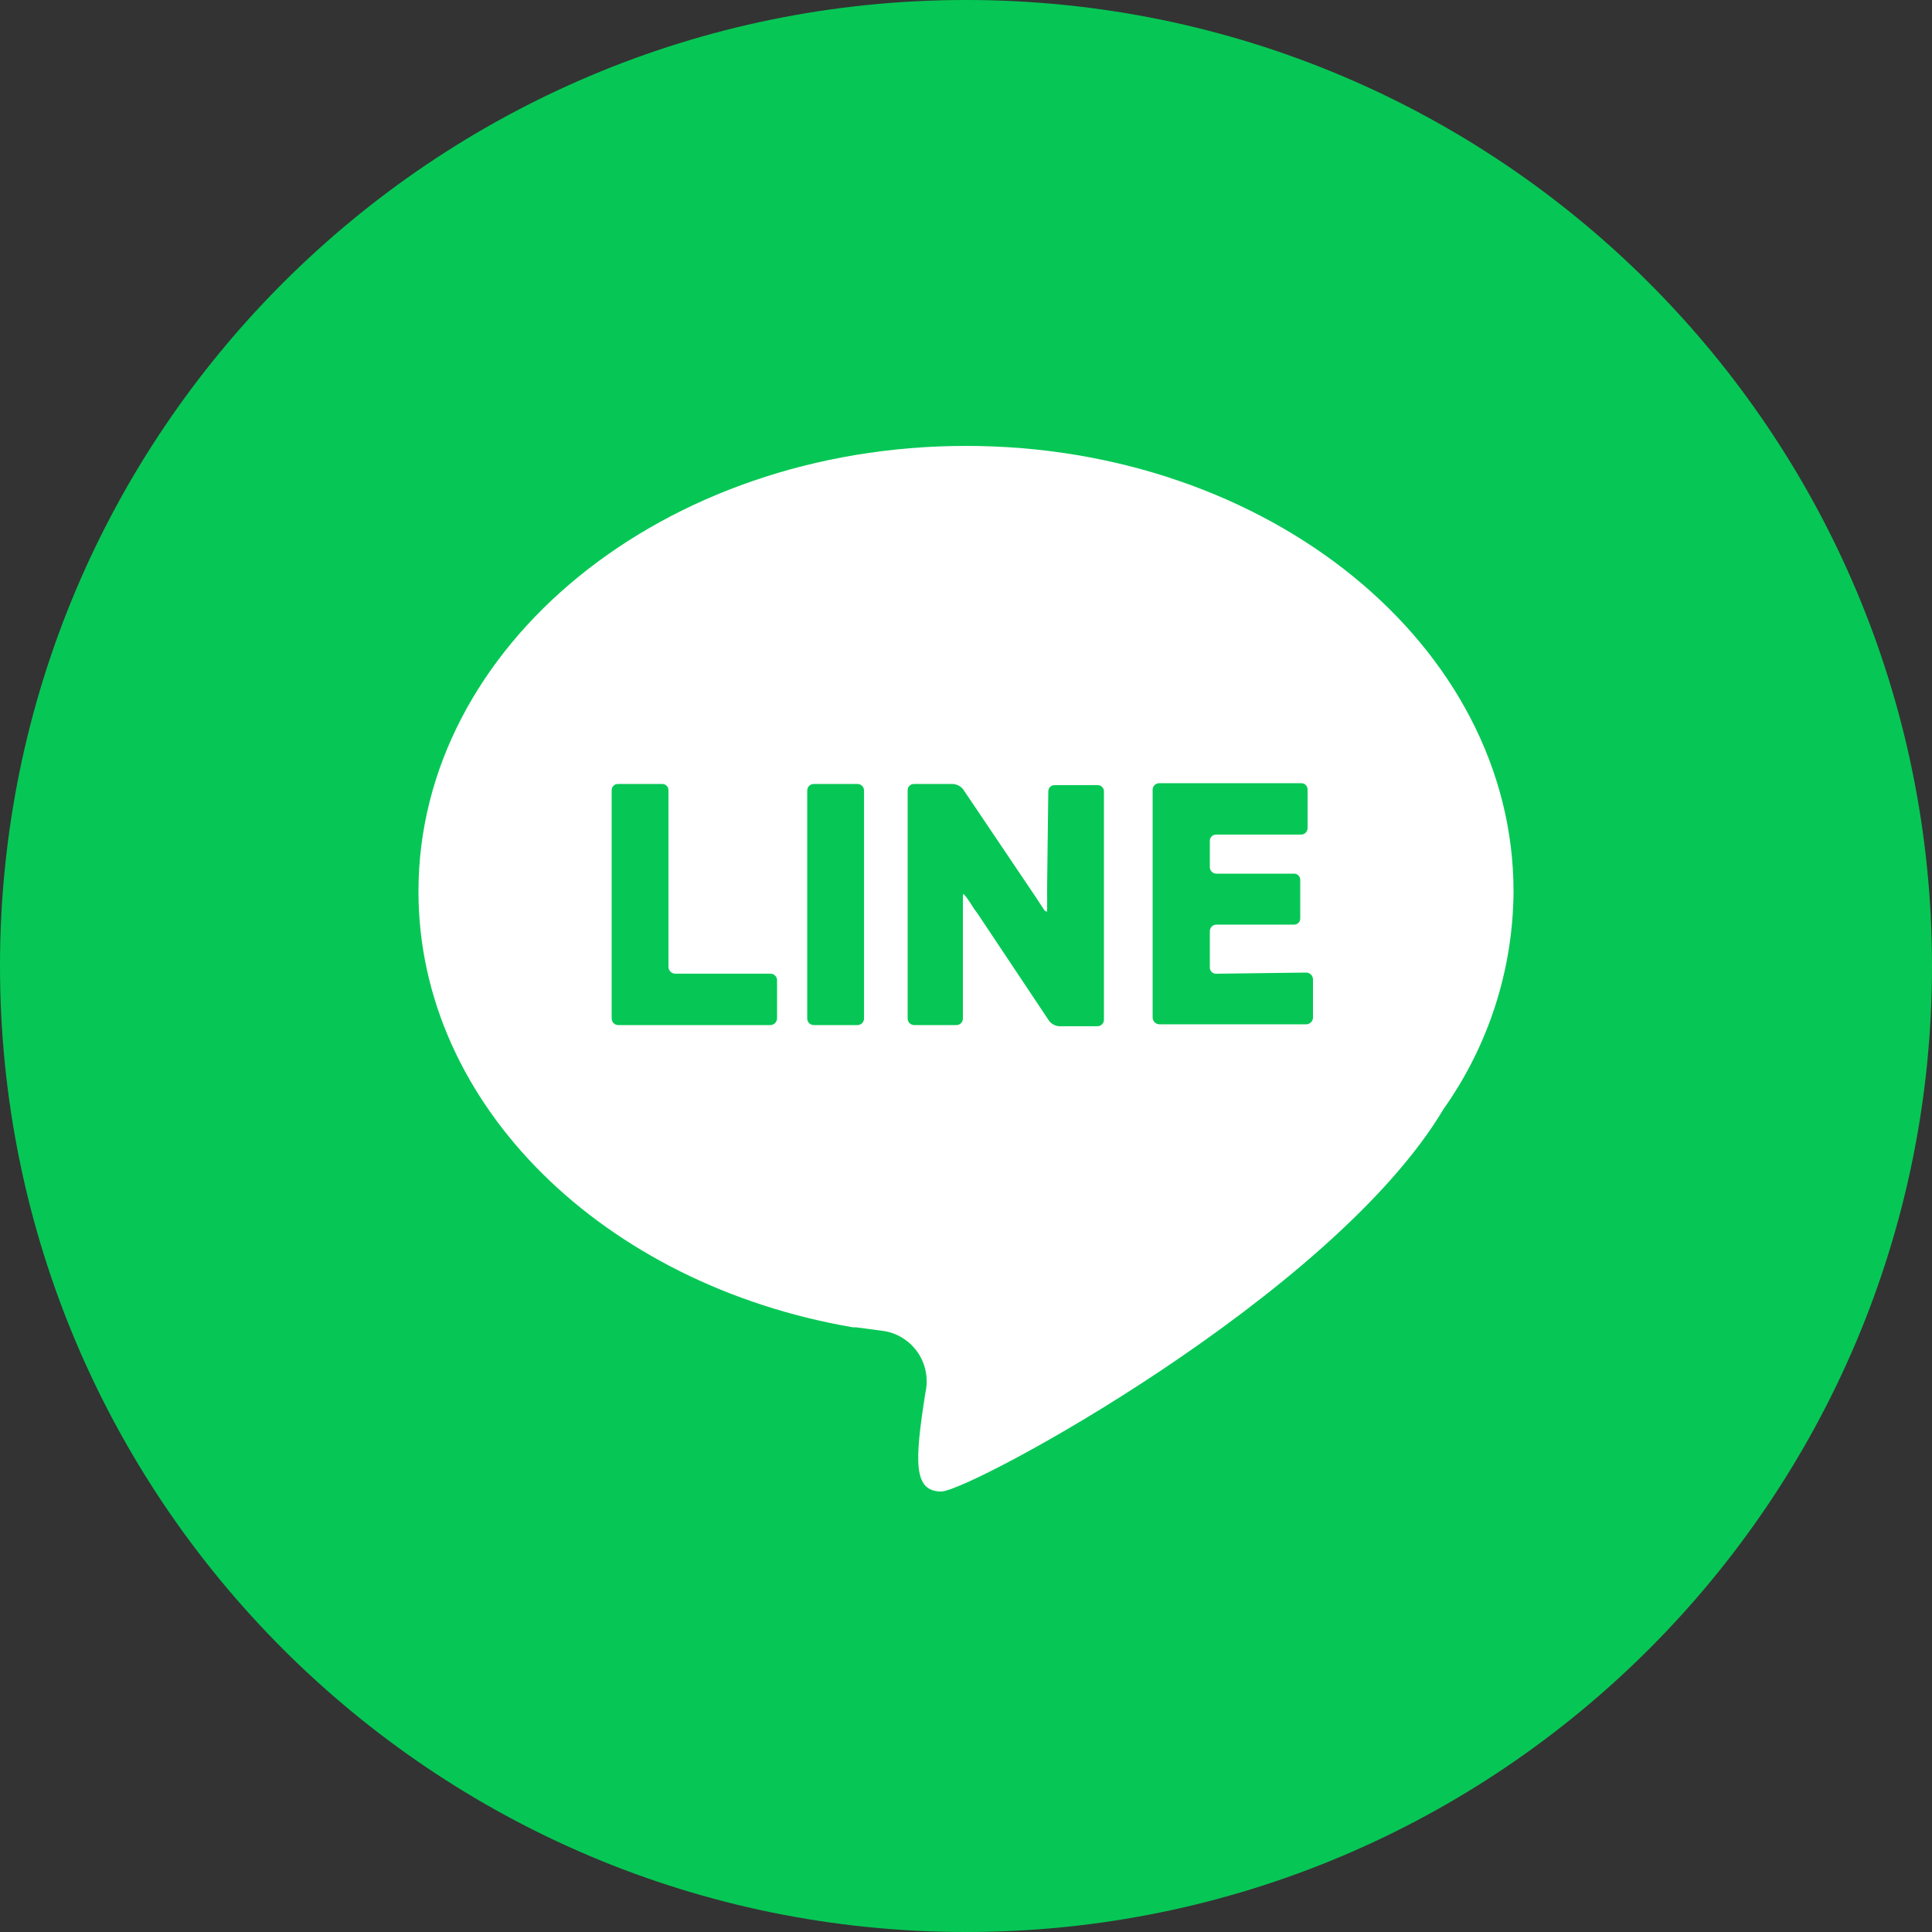
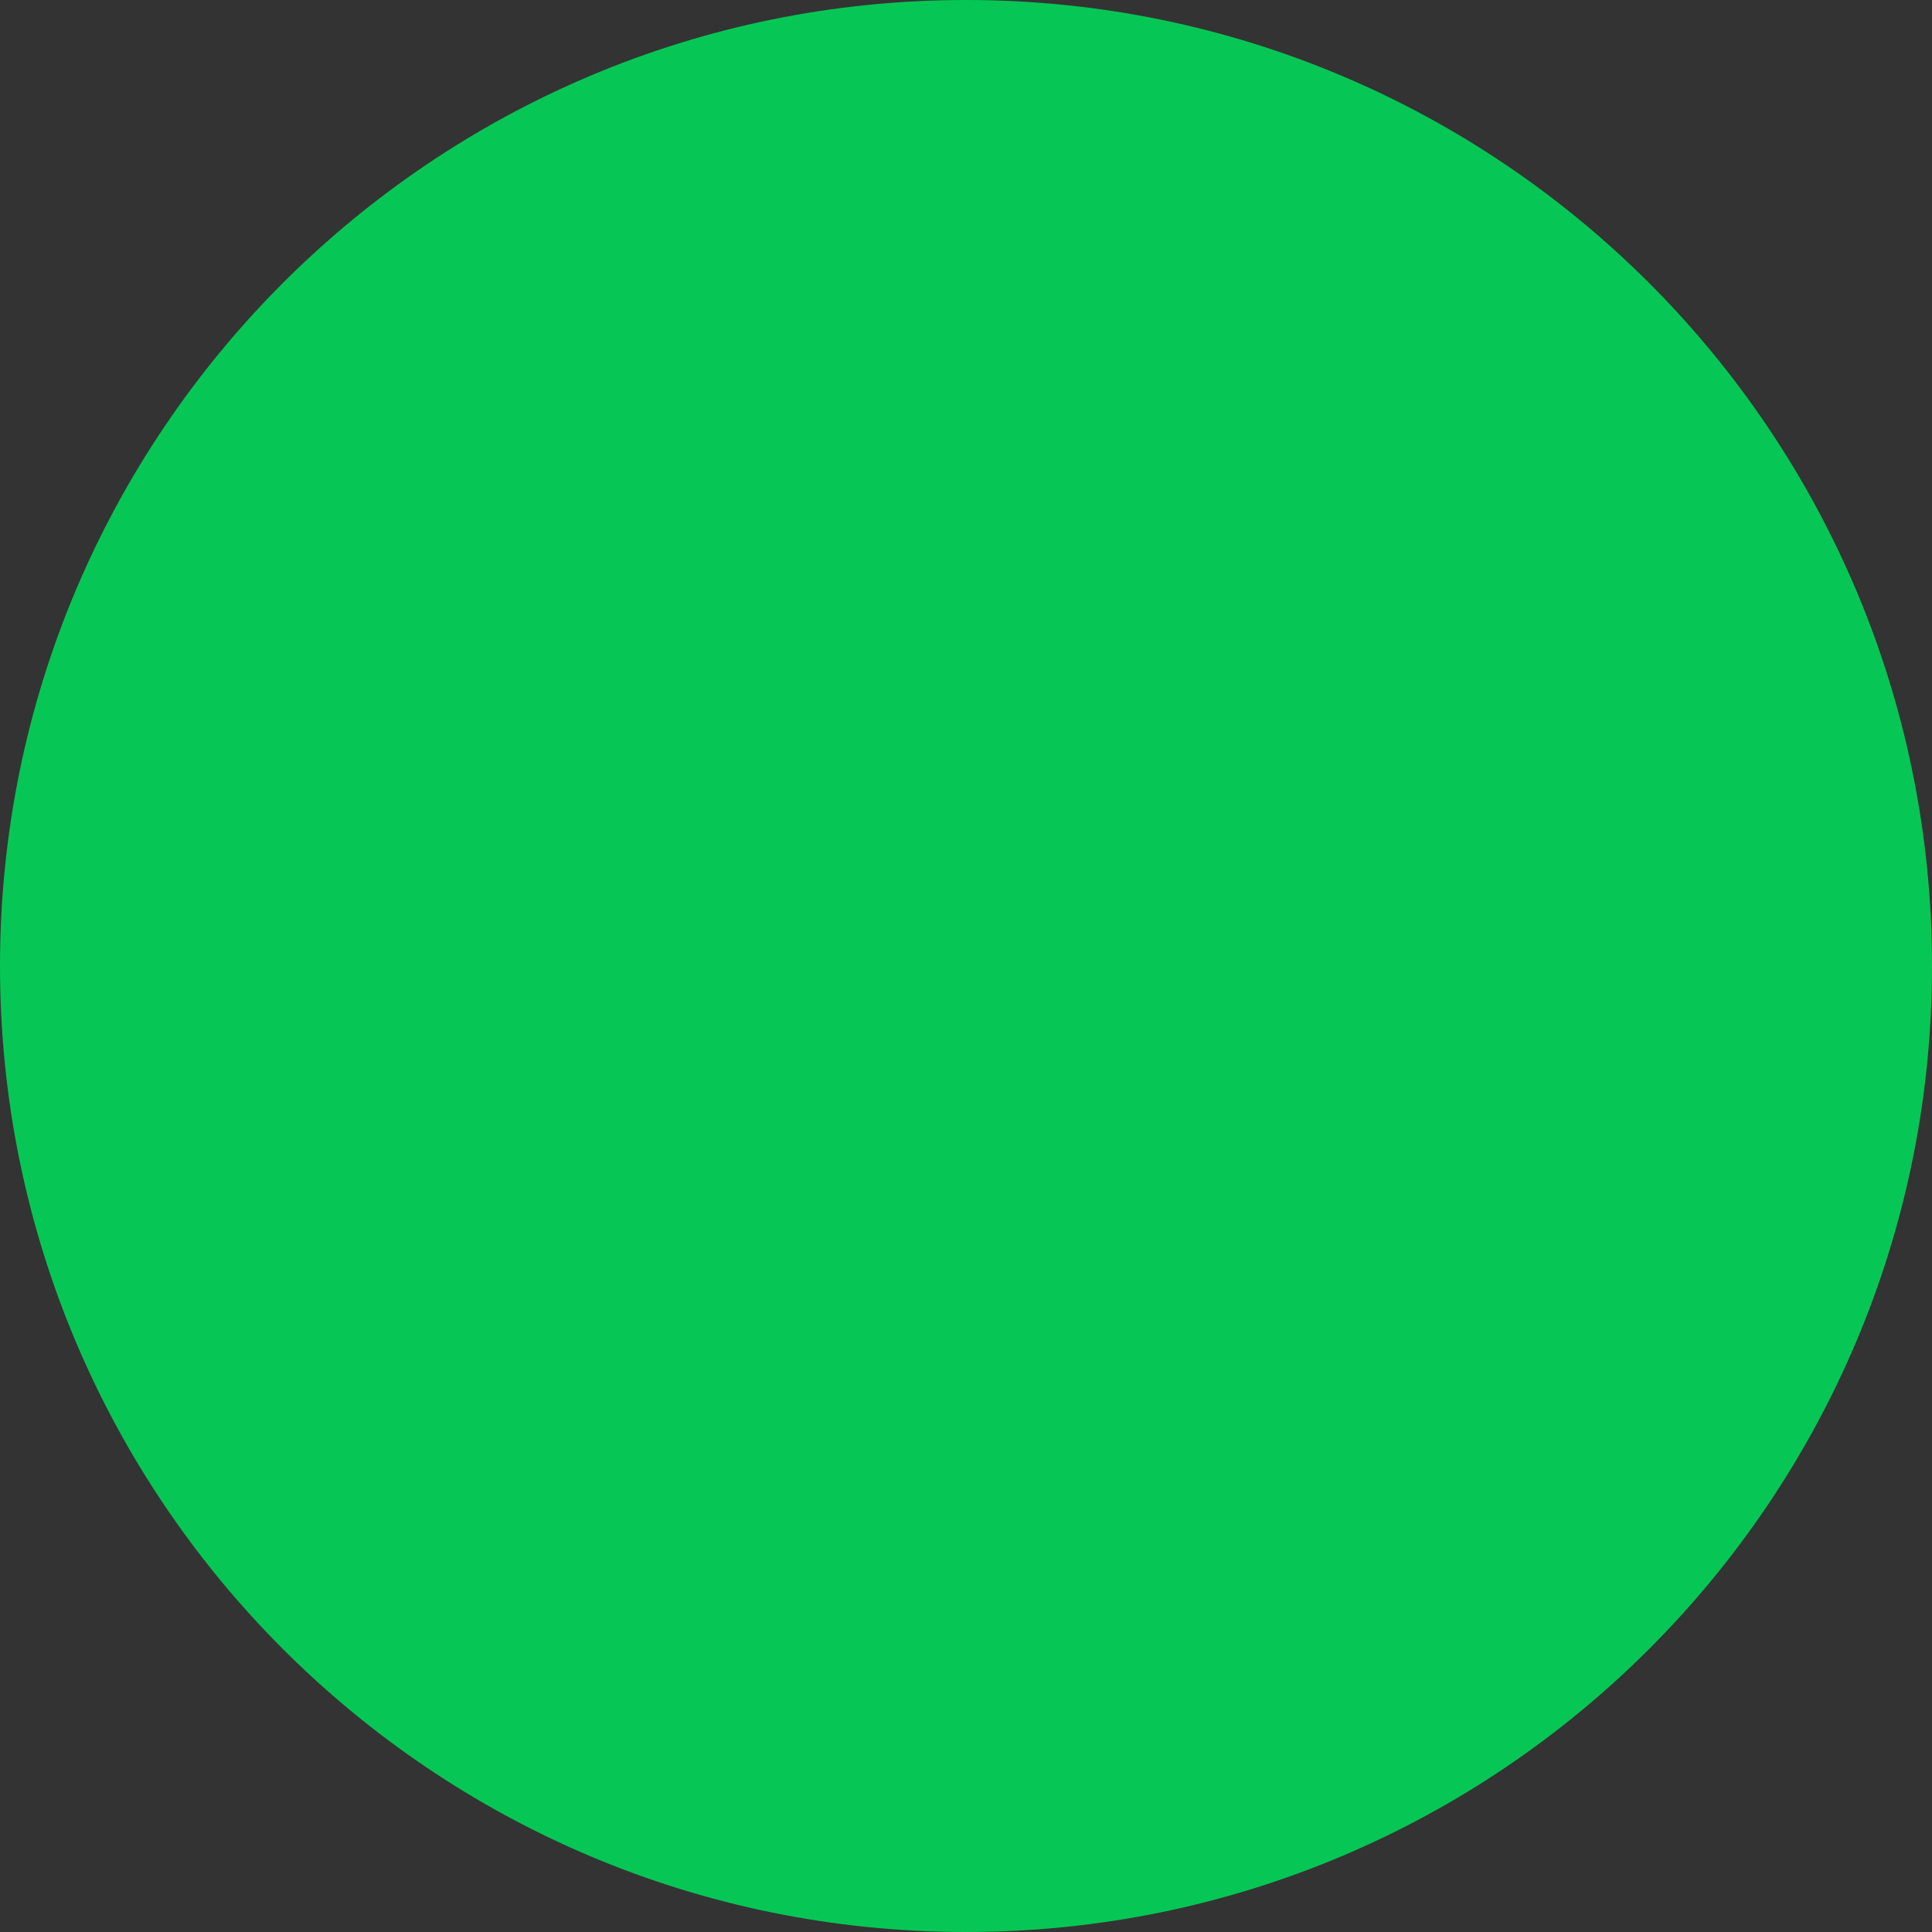
<svg xmlns="http://www.w3.org/2000/svg" width="50" height="50" viewBox="0 0 50 50" fill="none">
  <rect x="0" y="0" width="50" height="50" fill="#333333" stroke="none" />
  <path d="M25 50C38.807 50 50 38.807 50 25C50 11.193 38.807 0 25 0C11.193 0 0 11.193 0 25C0 38.807 11.193 50 25 50Z" fill="#06C755" />
-   <path d="M39.17 23.07C39.17 16.71 32.83 11.54 25 11.54C17.17 11.54 10.83 16.71 10.83 23.07C10.83 28.62 15.65 33.25 22.07 34.35H22.15L22.9 34.45C23.075 34.482 23.242 34.549 23.39 34.647C23.539 34.745 23.666 34.873 23.764 35.021C23.862 35.169 23.929 35.336 23.961 35.511C23.993 35.686 23.989 35.866 23.95 36.039C23.67 37.819 23.63 38.6 24.36 38.6C25.09 38.6 34.49 33.53 37.36 28.7C38.527 27.053 39.159 25.088 39.17 23.07Z" fill="white" />
-   <path d="M17.3 20.449C17.3 20.407 17.283 20.366 17.253 20.336C17.223 20.306 17.183 20.289 17.14 20.289H16C15.978 20.288 15.956 20.291 15.936 20.298C15.915 20.306 15.896 20.318 15.88 20.333C15.864 20.348 15.852 20.366 15.843 20.386C15.835 20.406 15.83 20.427 15.83 20.449V26.359C15.83 26.404 15.848 26.448 15.88 26.48C15.912 26.511 15.955 26.529 16 26.529H19.94C19.984 26.527 20.026 26.509 20.058 26.477C20.089 26.446 20.108 26.404 20.11 26.359V25.359C20.108 25.316 20.088 25.275 20.057 25.246C20.025 25.216 19.983 25.199 19.94 25.199H17.47C17.426 25.197 17.384 25.178 17.352 25.147C17.321 25.116 17.302 25.074 17.3 25.029V20.449Z" fill="#06C755" />
  <path d="M22.191 20.289H21.061C20.967 20.289 20.891 20.365 20.891 20.459V26.359C20.891 26.453 20.967 26.529 21.061 26.529H22.191C22.285 26.529 22.361 26.453 22.361 26.359V20.459C22.361 20.365 22.285 20.289 22.191 20.289Z" fill="#06C755" />
-   <path d="M27.1 22.889V23.509C27.1 23.599 27.1 23.619 27.03 23.559L26.78 23.179L24.92 20.419C24.854 20.343 24.761 20.296 24.66 20.289H23.66C23.638 20.288 23.616 20.291 23.596 20.298C23.575 20.306 23.556 20.318 23.541 20.333C23.525 20.348 23.512 20.366 23.503 20.386C23.495 20.406 23.49 20.427 23.49 20.449V26.359C23.49 26.404 23.508 26.448 23.54 26.48C23.572 26.511 23.615 26.529 23.66 26.529H24.76C24.804 26.527 24.844 26.508 24.874 26.476C24.904 26.445 24.92 26.403 24.92 26.359V23.219C24.92 23.119 24.92 23.109 25.01 23.219L25.12 23.38C25.178 23.477 25.241 23.57 25.31 23.659L27.15 26.419C27.181 26.46 27.22 26.493 27.265 26.517C27.31 26.541 27.359 26.555 27.41 26.559H28.41C28.453 26.557 28.494 26.538 28.524 26.506C28.554 26.474 28.57 26.433 28.57 26.389V20.48C28.57 20.437 28.553 20.396 28.523 20.366C28.493 20.336 28.453 20.319 28.41 20.319H27.3C27.278 20.318 27.256 20.321 27.236 20.329C27.215 20.336 27.197 20.347 27.181 20.362C27.165 20.377 27.152 20.395 27.143 20.416C27.135 20.436 27.13 20.458 27.13 20.48L27.1 22.889Z" fill="#06C755" />
-   <path d="M31.48 25.2C31.458 25.201 31.436 25.198 31.416 25.19C31.395 25.183 31.376 25.172 31.36 25.157C31.345 25.142 31.332 25.123 31.323 25.103C31.314 25.083 31.31 25.061 31.31 25.039V24.099C31.31 24.054 31.328 24.011 31.36 23.979C31.392 23.947 31.435 23.929 31.48 23.929H33.48C33.502 23.931 33.524 23.928 33.544 23.92C33.565 23.913 33.584 23.901 33.6 23.887C33.616 23.872 33.628 23.853 33.637 23.833C33.646 23.813 33.65 23.791 33.65 23.769V22.769C33.65 22.747 33.646 22.726 33.637 22.706C33.628 22.686 33.616 22.668 33.6 22.653C33.584 22.638 33.565 22.626 33.544 22.619C33.524 22.611 33.502 22.608 33.48 22.61H31.48C31.435 22.61 31.392 22.592 31.36 22.56C31.328 22.528 31.31 22.485 31.31 22.44V21.759C31.31 21.738 31.314 21.716 31.323 21.696C31.332 21.676 31.345 21.658 31.36 21.643C31.376 21.628 31.395 21.616 31.416 21.609C31.436 21.601 31.458 21.598 31.48 21.599H33.68C33.723 21.597 33.764 21.578 33.794 21.546C33.824 21.515 33.84 21.473 33.84 21.429V20.429C33.84 20.387 33.823 20.346 33.793 20.316C33.763 20.286 33.722 20.269 33.68 20.269H30C29.957 20.269 29.915 20.286 29.883 20.316C29.852 20.345 29.833 20.386 29.83 20.429V26.34C29.832 26.384 29.851 26.426 29.883 26.457C29.914 26.489 29.956 26.507 30 26.509H33.81C33.854 26.507 33.896 26.489 33.928 26.457C33.959 26.426 33.978 26.384 33.98 26.34V25.34C33.978 25.295 33.959 25.253 33.928 25.222C33.896 25.191 33.854 25.172 33.81 25.17L31.48 25.2Z" fill="#06C755" />
</svg>